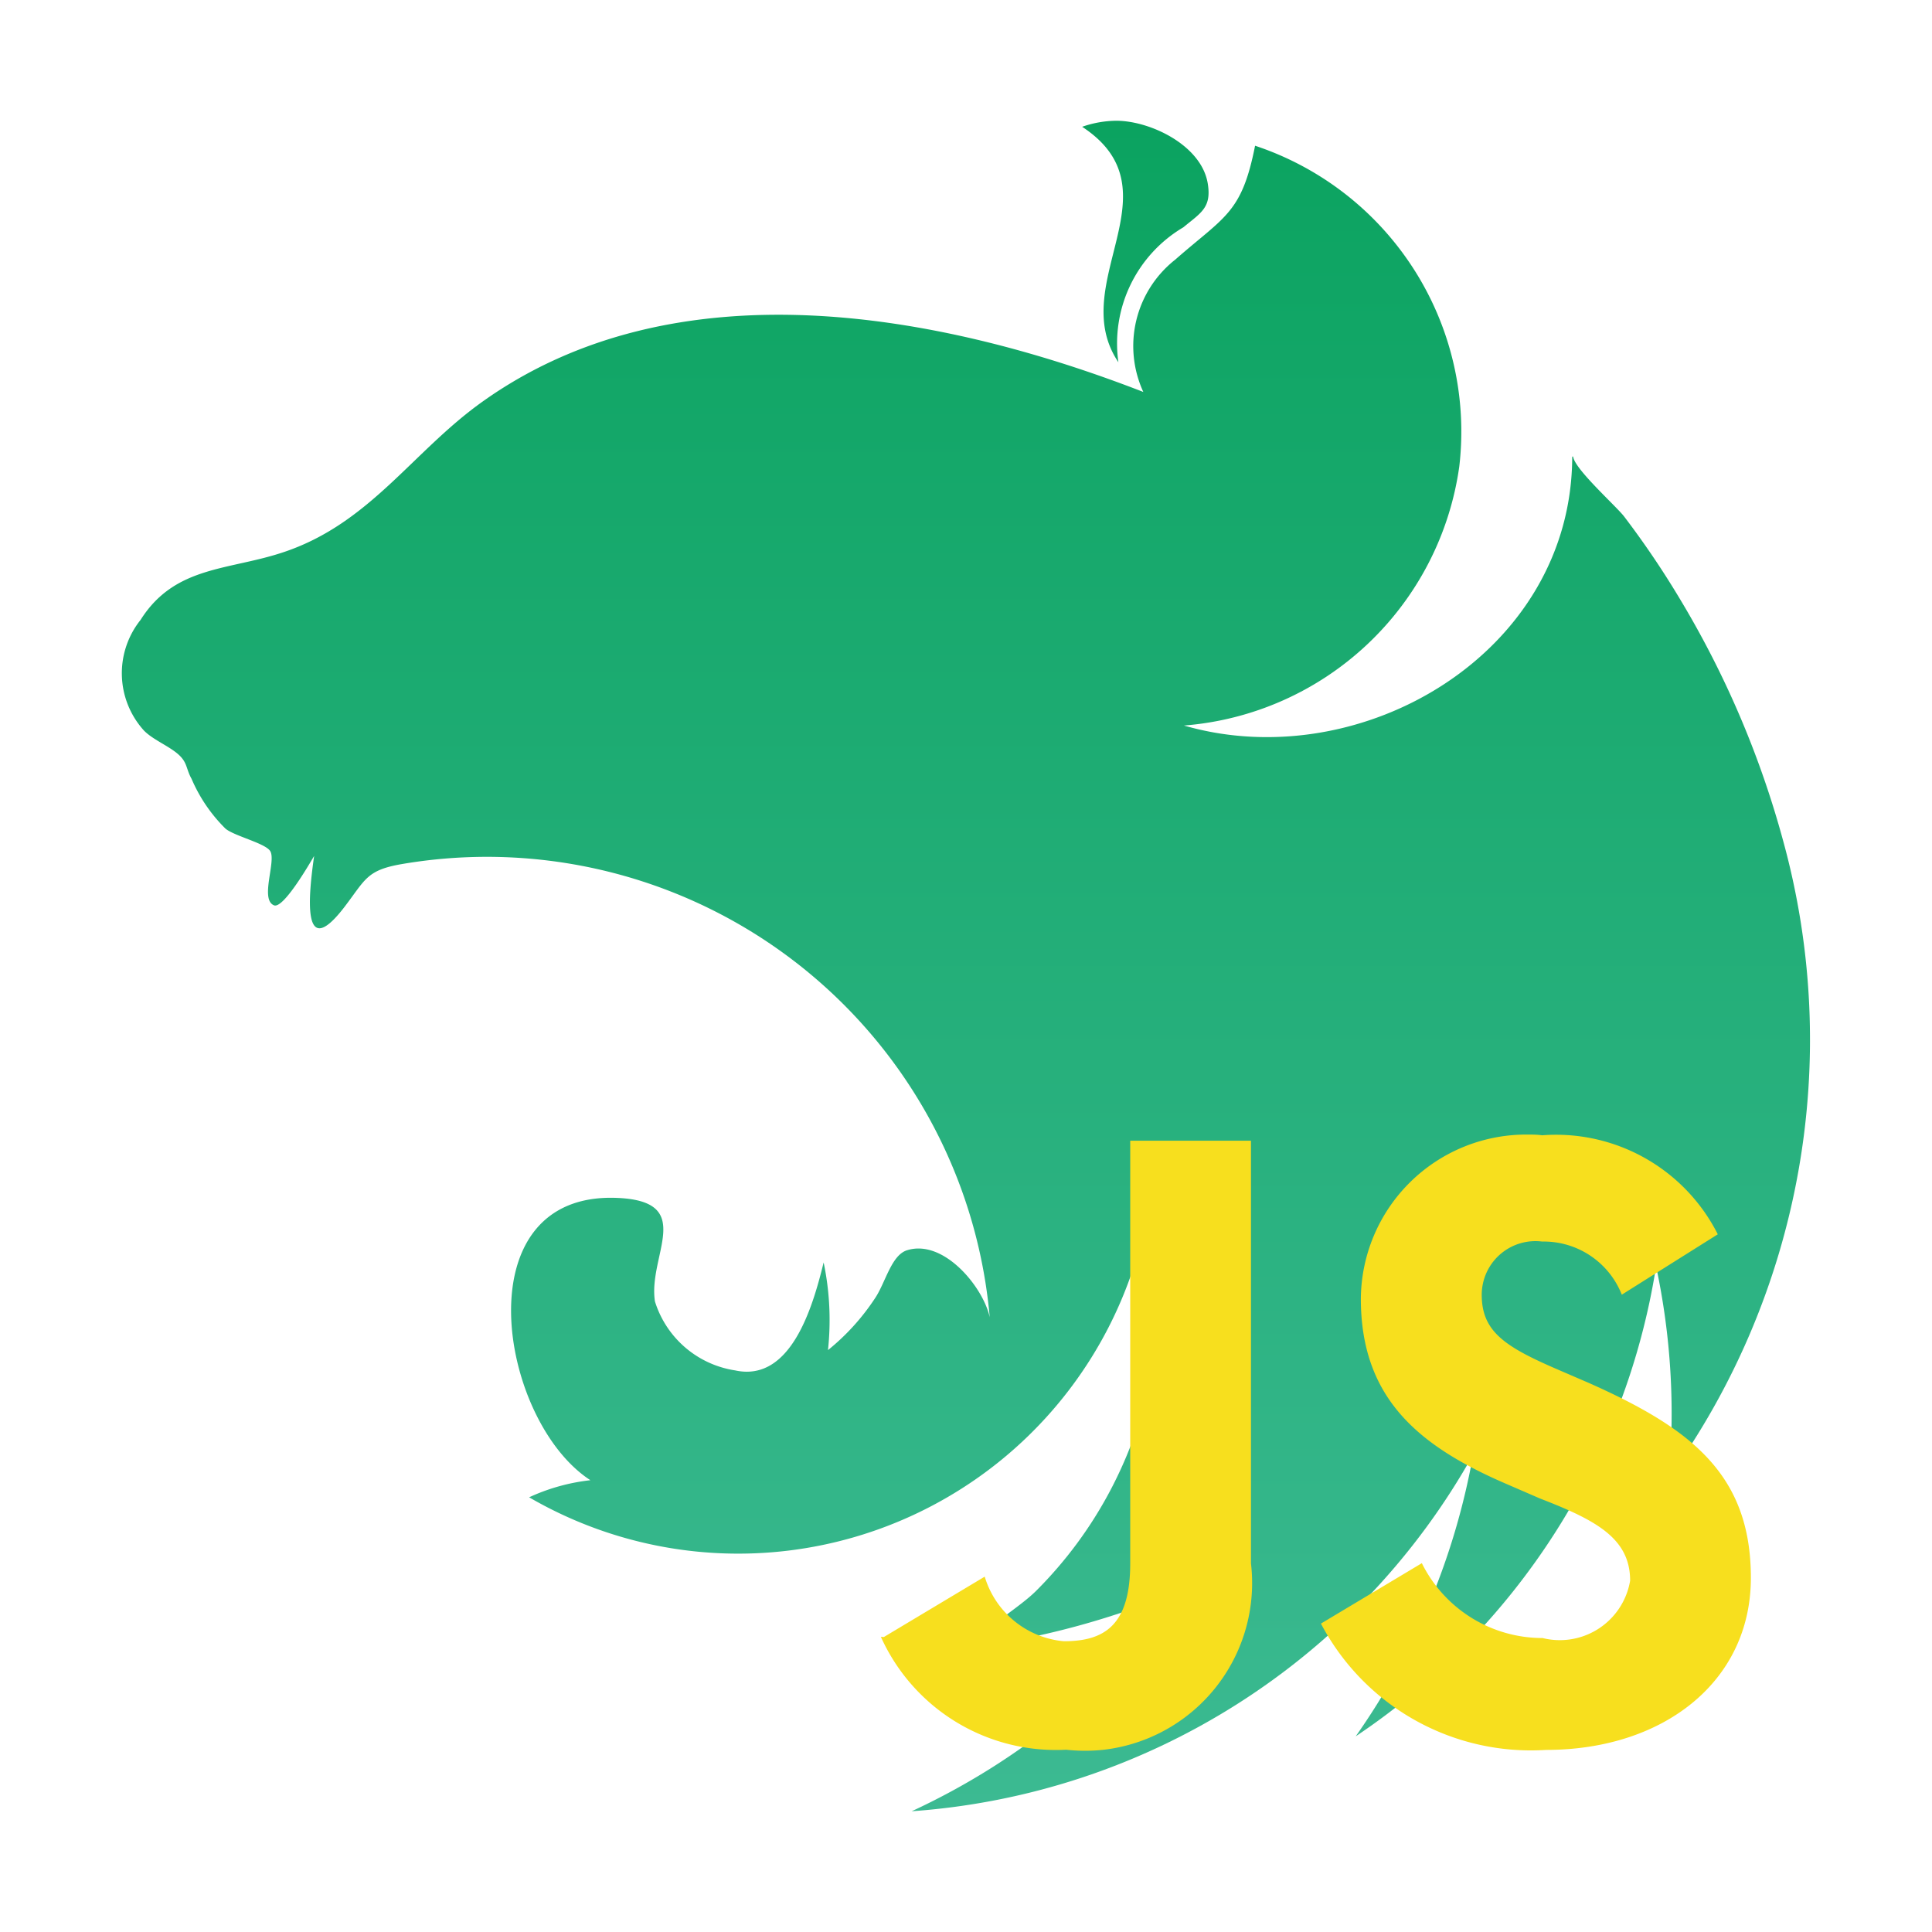
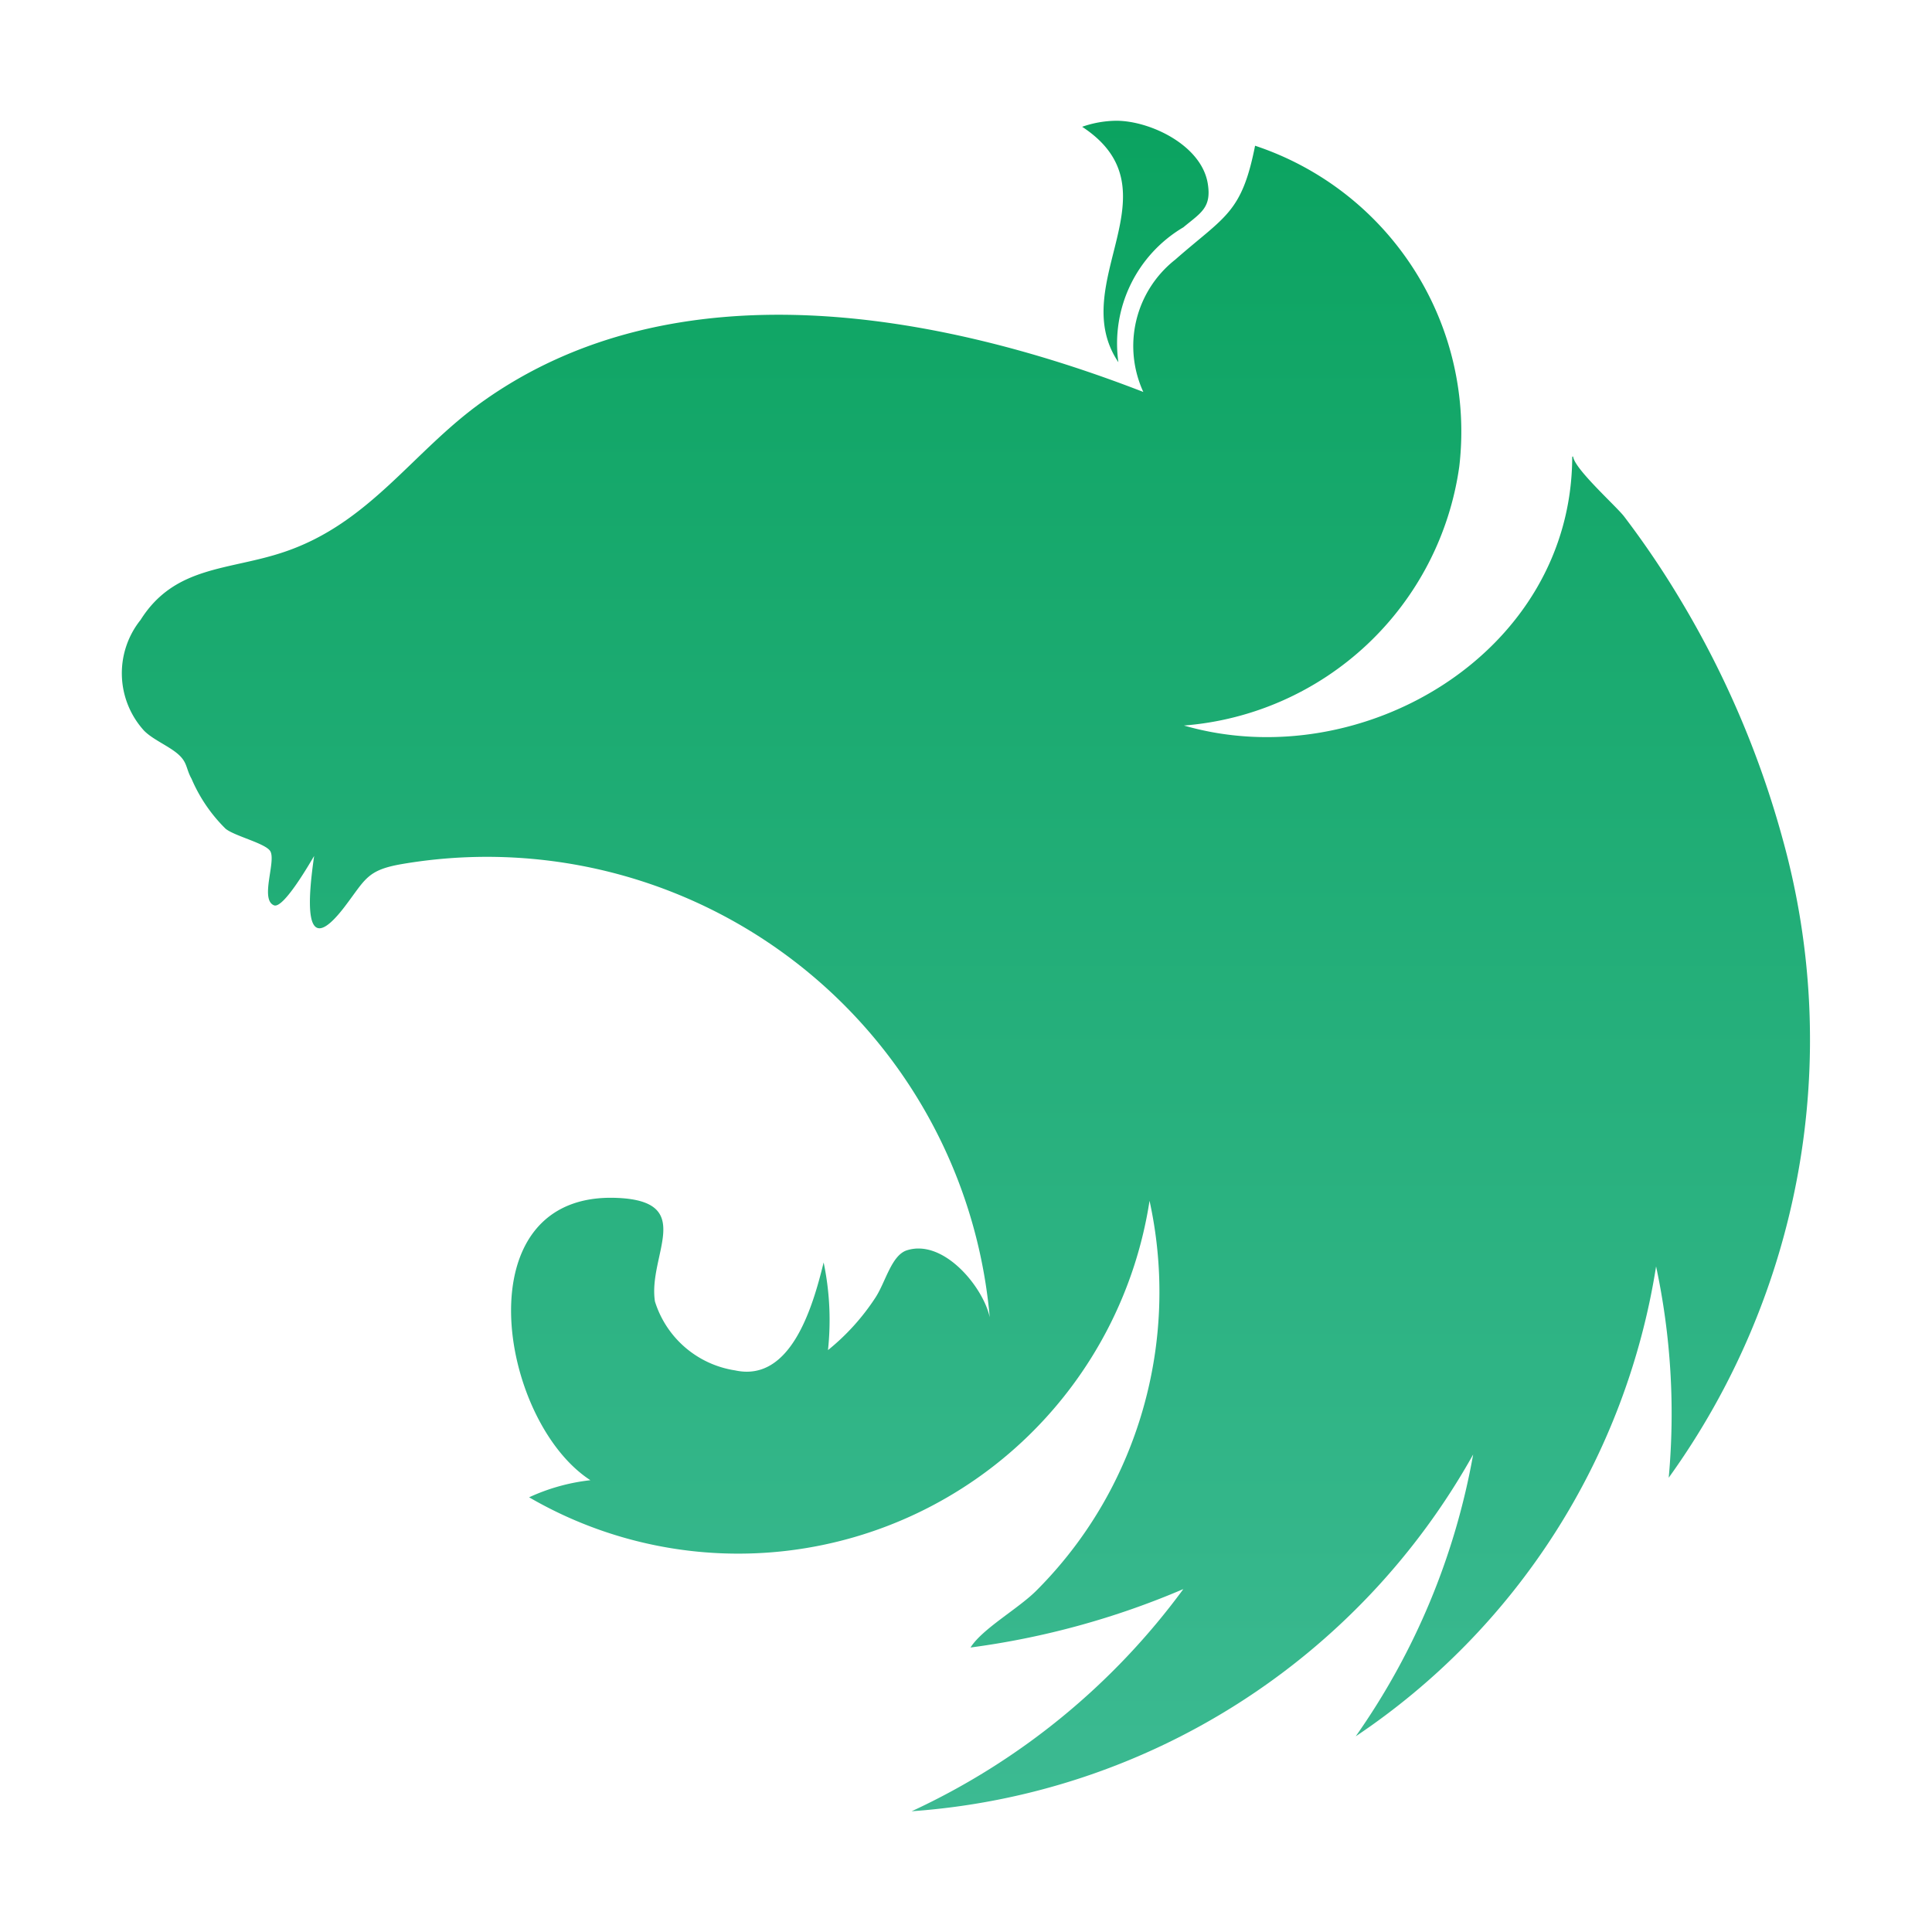
<svg xmlns="http://www.w3.org/2000/svg" width="800px" height="800px" viewBox="0 0 32 32">
  <defs>
    <linearGradient id="a" x1="15.997" y1="993" x2="15.997" y2="1021" gradientTransform="matrix(1, 0, 0, -1, 0, 1023)" gradientUnits="userSpaceOnUse">
      <stop offset="0" stop-color="#3cba92" />
      <stop offset="1" stop-color="#0ba360" />
    </linearGradient>
  </defs>
  <title>file_type_nest_interceptor_js</title>
  <path d="M18.488,2a1.753,1.753,0,0,0-.564.1c1.611,1.058-.28,2.594.6,3.9A2.234,2.234,0,0,1,19.6,3.765c.285-.237.467-.322.406-.714C19.91,2.409,19.054,2,18.488,2Zm2.3.414c-.222,1.123-.5,1.164-1.323,1.887a1.82,1.82,0,0,0-.528,2.191c-3.4-1.32-7.758-2.118-10.953.166-1.149.821-1.851,2-3.268,2.481C3.8,9.452,2.9,9.36,2.328,10.268A1.413,1.413,0,0,0,2.384,12.1c.17.175.5.287.636.465.079.1.077.2.152.333a2.586,2.586,0,0,0,.564.828c.146.121.652.239.738.368.107.161-.173.8.062.9.159.073.622-.744.667-.816-.092.643-.213,1.784.51.834.343-.451.364-.6.941-.7a8.36,8.36,0,0,1,9.739,7.506c-.108-.5-.761-1.3-1.369-1.11-.259.08-.355.527-.525.786a3.75,3.75,0,0,1-.785.868,4.657,4.657,0,0,0-.072-1.452c-.182.748-.547,1.989-1.466,1.788a1.652,1.652,0,0,1-1.328-1.142c-.119-.76.684-1.651-.607-1.714-2.59-.127-1.991,3.682-.462,4.675a3.272,3.272,0,0,0-1.015.283A6.893,6.893,0,0,0,19.04,19.889a7.046,7.046,0,0,1-.646,4.79,6.9,6.9,0,0,1-1.23,1.668c-.3.3-.894.63-1.089.941A13.427,13.427,0,0,0,19.6,26.32,11.647,11.647,0,0,1,15.1,30a11.59,11.59,0,0,0,9.3-5.909,11.657,11.657,0,0,1-1.945,4.668,11.531,11.531,0,0,0,4.975-7.783,11.655,11.655,0,0,1,.209,3.5A12.418,12.418,0,0,0,29.53,13.91a15.755,15.755,0,0,0-1.689-3.962A14.838,14.838,0,0,0,26.9,8.554c-.133-.173-.844-.806-.844-1q-.009.029-.015,0c0,3.266-3.5,5.311-6.431,4.463a5,5,0,0,0,4.56-4.288A4.988,4.988,0,0,0,20.789,2.414Z" style="fill-rule:evenodd;fill:url(#a)" />
-   <path d="M14.64,27.114l1.67-1a1.51,1.51,0,0,0,1.31,1.07c.67,0,1.1-.26,1.1-1.29v-7h2v7a2.78,2.78,0,0,1-2.435,3.087,2.839,2.839,0,0,1-.625,0,3.181,3.181,0,0,1-3.07-1.87m7.29-.22,1.67-1a2.23,2.23,0,0,0,2,1.24,1.181,1.181,0,0,0,1.431-.859h0c.007-.03.014-.06.019-.091,0-.7-.56-1-1.49-1.36L25,24.6c-1.48-.63-2.46-1.42-2.46-3.09A2.74,2.74,0,0,1,25.3,18.792h0c.081,0,.161,0,.242.012a3,3,0,0,1,2.91,1.64l-1.59,1a1.39,1.39,0,0,0-1.32-.88.889.889,0,0,0-.993.773.759.759,0,0,0-.007.107c0,.61.38.86,1.26,1.24l.51.22C28,23.654,29,24.414,29,26.134s-1.45,2.85-3.39,2.85a3.929,3.929,0,0,1-3.73-2.09" style="fill:#f7df1e" />
</svg>